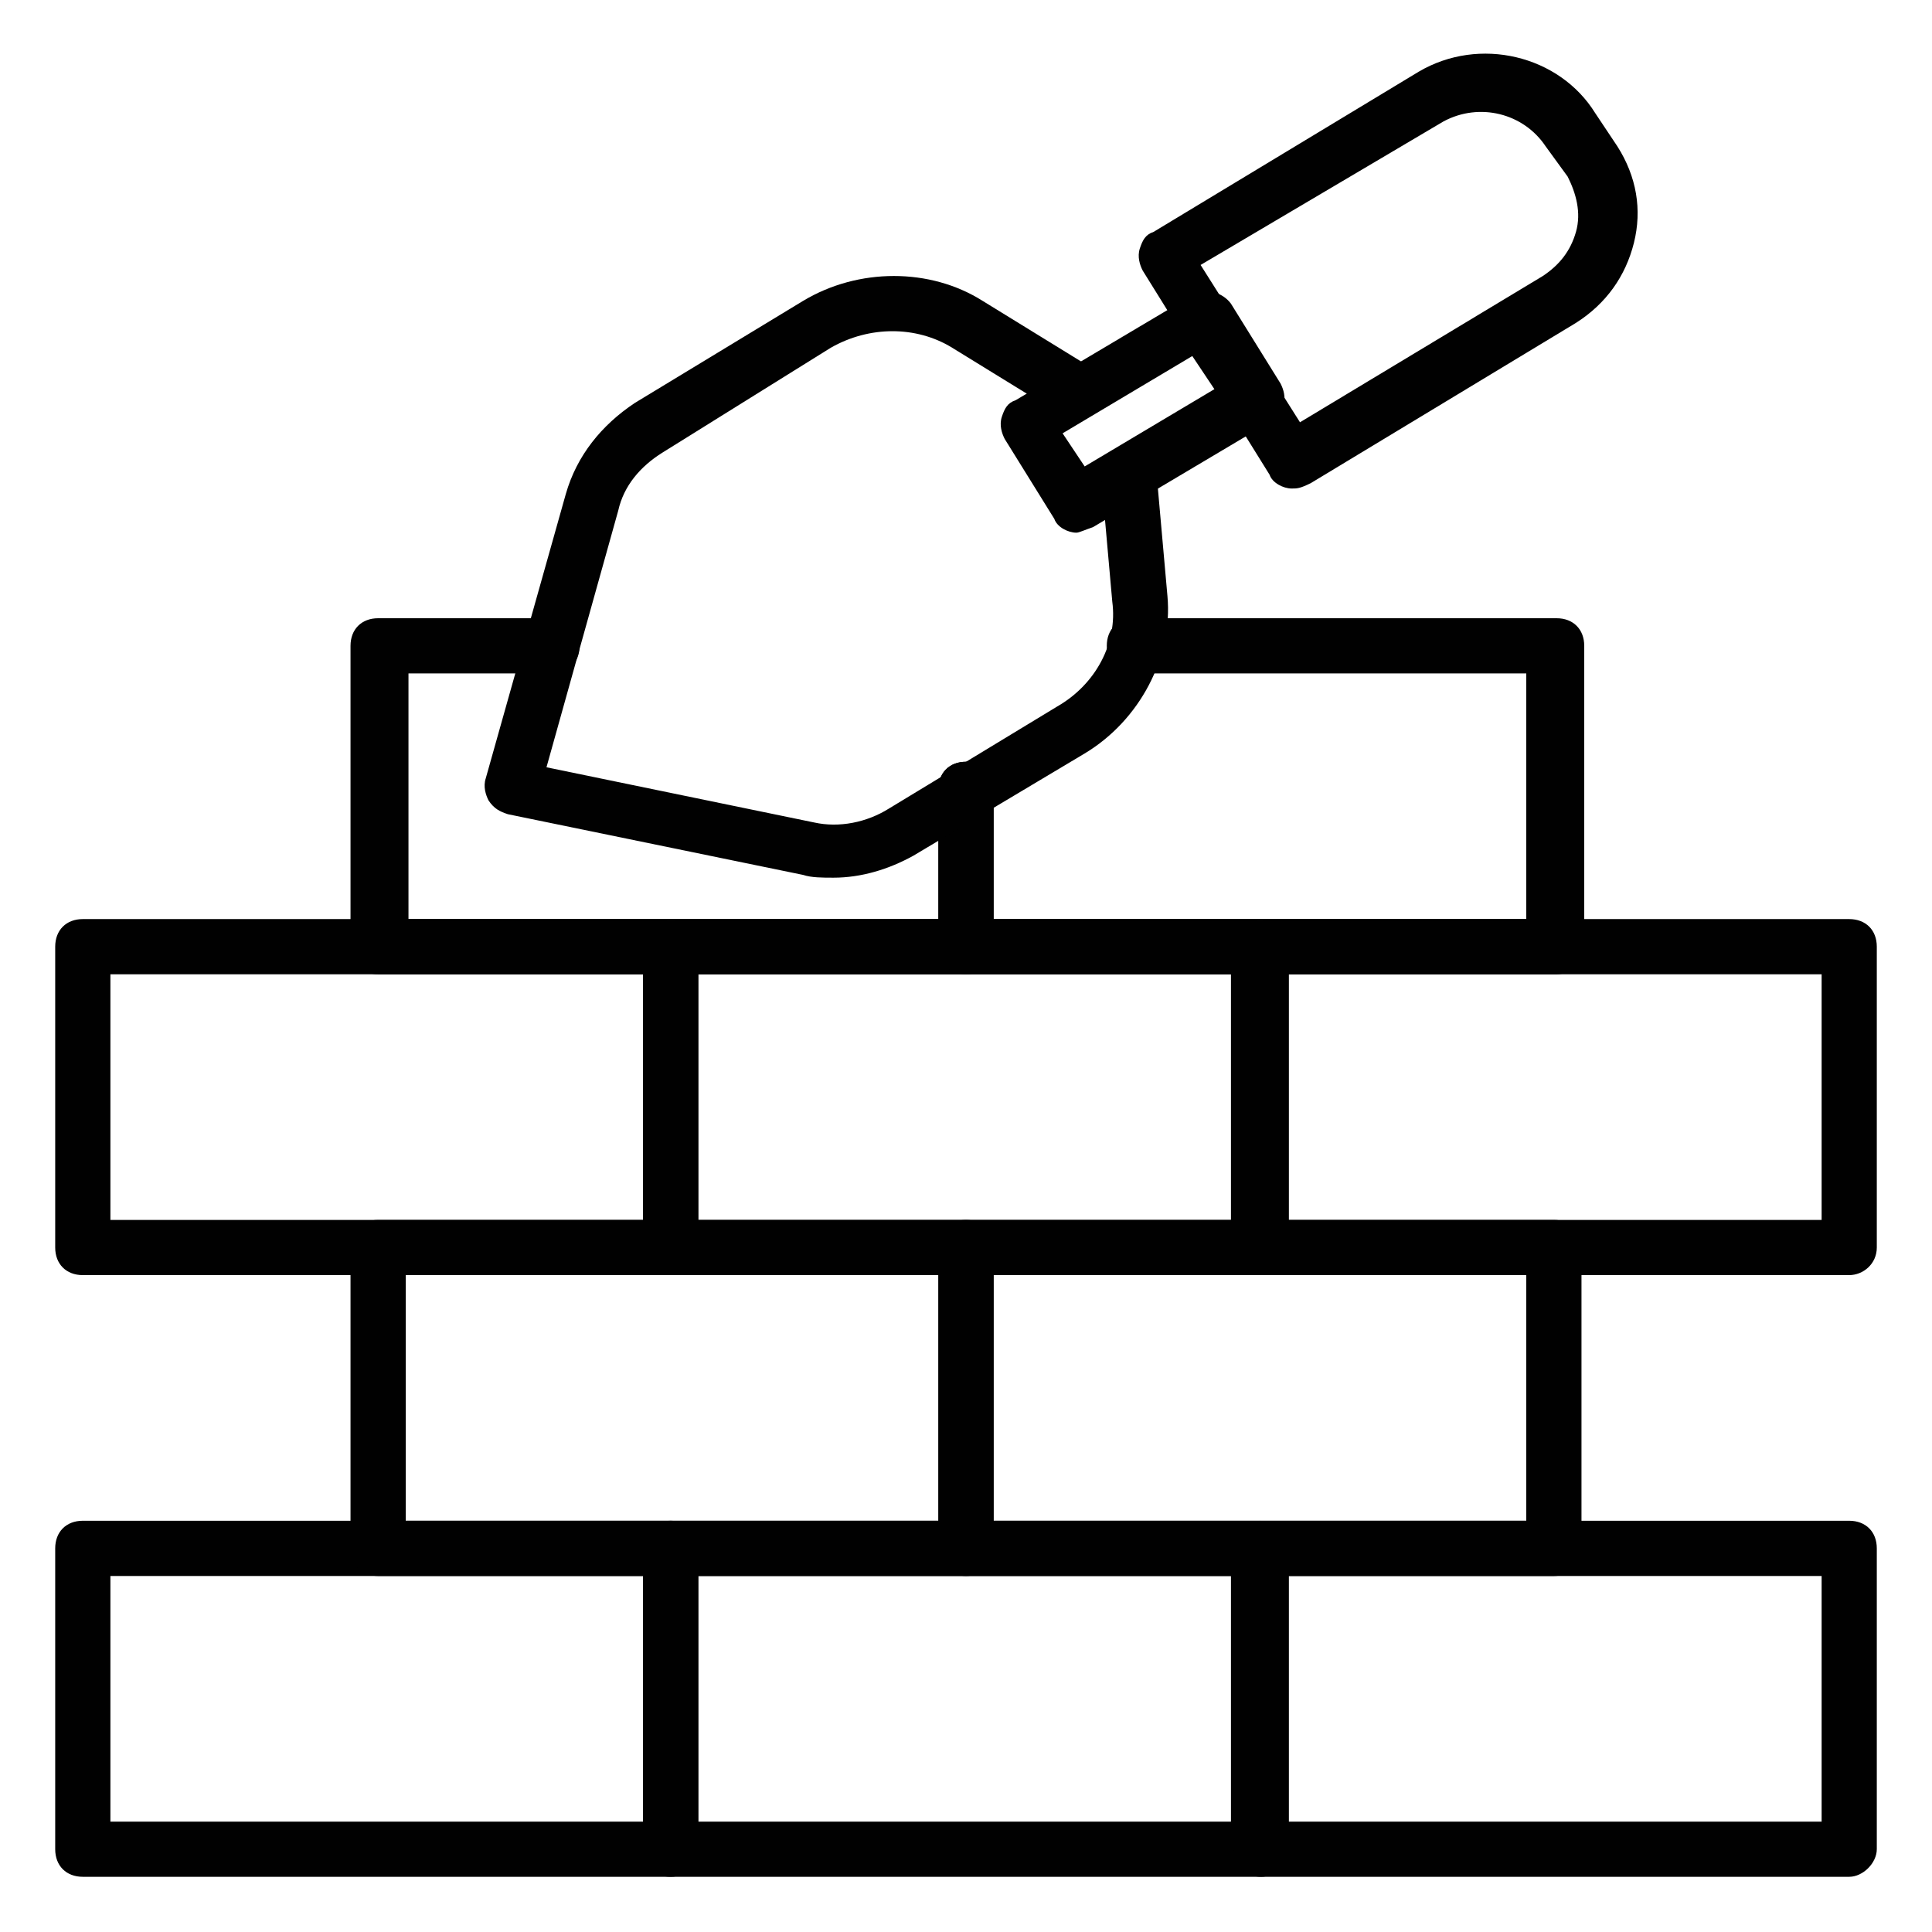
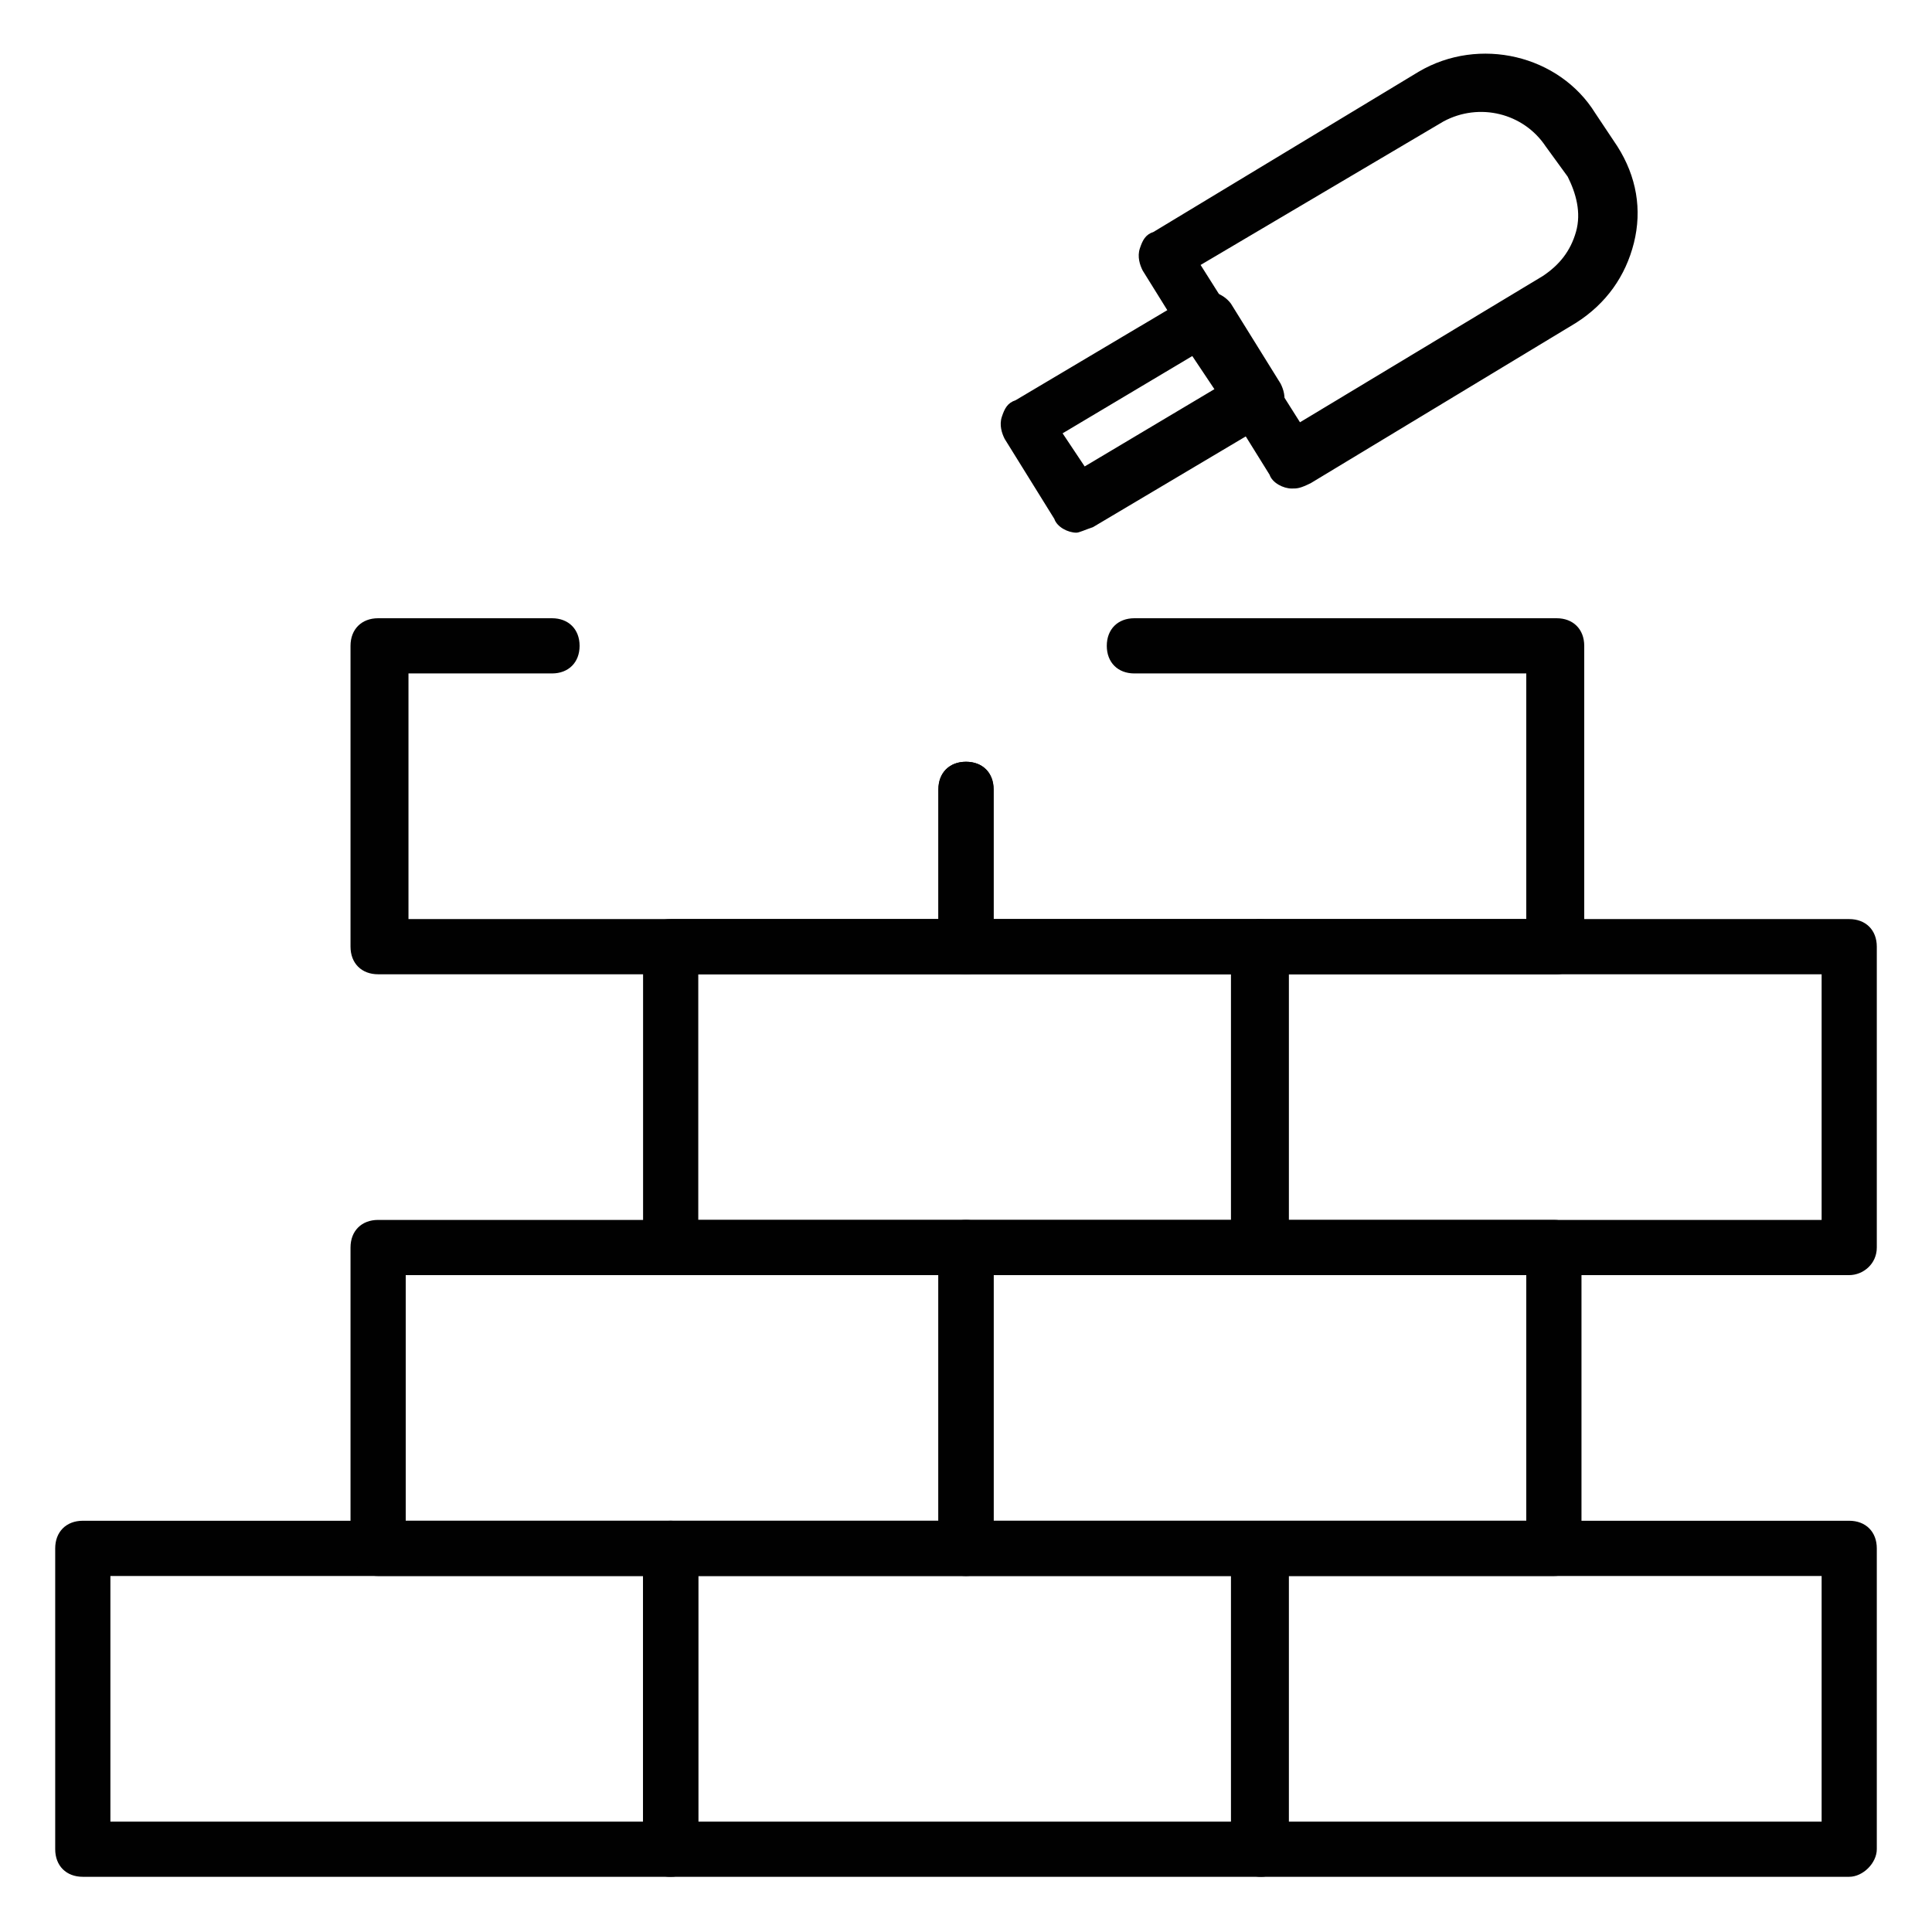
<svg xmlns="http://www.w3.org/2000/svg" xmlns:xlink="http://www.w3.org/1999/xlink" version="1.1" id="Layer_1" x="0px" y="0px" width="70px" height="70px" viewBox="2.5 2.5 70 70" enable-background="new 2.5 2.5 70 70" xml:space="preserve">
  <g>
    <defs>
      <rect id="SVGID_1_" x="2.5" y="2.5" width="70" height="70" />
    </defs>
    <clipPath id="SVGID_2_">
      <use xlink:href="#SVGID_1_" overflow="visible" />
    </clipPath>
    <g id="XMLID_1165_" clip-path="url(#SVGID_2_)">
      <g id="XMLID_1154_">
        <g>
          <path fill="#010101" d="M26.8,70.5H5.5c-0.6,0-1-0.399-1-1.001V58.601c0-0.6,0.4-1.001,1-1.001h21.3c0.6,0,1,0.401,1,1.001      v10.898C27.8,70,27.4,70.5,26.8,70.5z M6.5,68.501h19.3v-8.9H6.5V68.501z" />
        </g>
      </g>
      <g id="XMLID_1155_">
        <g id="XMLID_1156_">
          <g>
            <path fill="#010101" d="M48.2,70.5H26.8c-0.6,0-1-0.399-1-1.001V58.601c0-0.6,0.4-1.001,1-1.001h21.301c0.6,0,1,0.401,1,1.001       v10.898C49.199,70,48.7,70.5,48.2,70.5z M27.8,68.501h19.3v-8.9H27.8V68.501z" />
          </g>
        </g>
      </g>
      <g id="XMLID_1162_">
        <g>
          <path fill="#010101" d="M37.5,59.601H16.2c-0.6,0-1-0.4-1-1V47.7c0-0.601,0.4-1,1-1h21.3c0.6,0,1,0.399,1,1v10.9      C38.5,59.2,38.1,59.601,37.5,59.601z M17.2,57.6h19.3V48.7H17.2V57.6z" />
        </g>
      </g>
      <g id="XMLID_1160_">
        <g id="XMLID_1161_">
          <g>
            <path fill="#010101" d="M58.8,59.601H37.5c-0.6,0-1-0.4-1-1V47.7c0-0.601,0.4-1,1-1h21.3c0.601,0,1,0.399,1,1v10.9       C59.8,59.2,59.4,59.601,58.8,59.601z M38.5,57.6h19.3V48.7H38.5V57.6z" />
          </g>
        </g>
      </g>
      <g id="XMLID_1158_">
        <g id="XMLID_1159_">
          <g>
            <path fill="#010101" d="M69.499,70.5H48.2c-0.601,0-1-0.399-1-1.001V58.601c0-0.6,0.399-1.001,1-1.001h21.299       c0.602,0,1.001,0.401,1.001,1.001v10.898C70.5,70,70,70.5,69.499,70.5z M49.199,68.501h19.302v-8.9H49.199V68.501z" />
          </g>
        </g>
      </g>
      <g id="XMLID_1169_">
        <g>
-           <path fill="#010101" d="M26.8,48.7H5.5c-0.6,0-1-0.4-1-1V36.8c0-0.6,0.4-1,1-1h21.3c0.6,0,1,0.399,1,1v10.9      C27.8,48.3,27.4,48.7,26.8,48.7z M6.5,46.7h19.3v-8.9H6.5V46.7z" />
-         </g>
+           </g>
      </g>
      <g id="XMLID_1167_">
        <g id="XMLID_1168_">
          <g>
            <path fill="#010101" d="M48.2,48.7H26.8c-0.6,0-1-0.4-1-1V36.8c0-0.6,0.4-1,1-1h21.301c0.6,0,1,0.399,1,1v10.9       C49.199,48.3,48.7,48.7,48.2,48.7z M27.8,46.7h19.3v-8.9H27.8V46.7z" />
          </g>
        </g>
      </g>
      <g id="XMLID_1177_">
        <g>
          <path fill="#010101" d="M37.5,37.8H16.2c-0.6,0-1-0.399-1-1V25.9c0-0.6,0.4-1,1-1h6.3c0.6,0,1,0.4,1,1c0,0.6-0.4,1-1,1h-5.2v8.9      h19.2v-4.7c0-0.6,0.4-1,1-1c0.6,0,1,0.4,1,1v5.7C38.5,37.4,38.1,37.8,37.5,37.8z" />
        </g>
      </g>
      <g id="XMLID_1164_">
        <g id="XMLID_1176_">
          <g>
            <path fill="#010101" d="M58.9,37.8H37.5c-0.6,0-1-0.399-1-1v-5.7c0-0.6,0.4-1,1-1c0.6,0,1,0.4,1,1v4.7h19.3v-8.9H43.6       c-0.6,0-0.999-0.4-0.999-1c0-0.6,0.399-1,0.999-1H58.9c0.6,0,1,0.4,1,1v10.9C59.9,37.4,59.4,37.8,58.9,37.8z" />
          </g>
        </g>
      </g>
      <g id="XMLID_1157_">
        <g id="XMLID_1163_">
          <g>
            <path fill="#010101" d="M69.499,48.7H48.2c-0.601,0-1-0.4-1-1V36.8c0-0.6,0.399-1,1-1h21.299c0.602,0,1.001,0.399,1.001,1v10.9       C70.5,48.3,70,48.7,69.499,48.7z M49.199,46.7h19.302v-8.9H49.199V46.7z" />
          </g>
        </g>
      </g>
      <g id="XMLID_1170_">
        <g id="XMLID_1173_">
          <g>
            <path fill="#010101" d="M41.499,21.8c-0.299,0-0.699-0.2-0.799-0.5l-1.8-2.9c-0.101-0.2-0.201-0.5-0.101-0.8       c0.101-0.3,0.2-0.5,0.5-0.6l6.399-3.8c0.501-0.3,1.102-0.101,1.4,0.3l1.801,2.9c0.1,0.199,0.2,0.5,0.1,0.8       c-0.1,0.3-0.2,0.5-0.501,0.6l-6.398,3.8C41.8,21.7,41.6,21.8,41.499,21.8z M41,18.2l0.8,1.2l4.7-2.8l-0.801-1.2L41,18.2z" />
          </g>
        </g>
        <g id="XMLID_1172_">
          <g>
-             <path fill="#010101" d="M32.7,34.3c-0.399,0-0.8,0-1.1-0.1L20.9,32c-0.3-0.1-0.5-0.2-0.7-0.5C20.1,31.3,20,31,20.1,30.7       L23,20.4c0.4-1.4,1.3-2.5,2.5-3.3l6.1-3.7c2-1.2,4.6-1.2,6.5,0l3.9,2.4c0.5,0.3,0.601,0.9,0.3,1.4c-0.3,0.5-0.899,0.6-1.4,0.3       L37,15.1c-1.3-0.8-3-0.8-4.4,0l-6.1,3.8c-0.8,0.5-1.4,1.2-1.6,2.1l-2.6,9.3l9.7,2c0.9,0.2,1.9,0,2.7-0.5l6.1-3.7       c1.399-0.8,2.2-2.3,2-3.8L42.4,19.8c0-0.6,0.399-1,0.9-1.1c0.6-0.1,0.999,0.4,1.099,0.9l0.4,4.5c0.199,2.2-1,4.5-3,5.7       l-6.2,3.7C34.7,34,33.7,34.3,32.7,34.3z" />
-           </g>
+             </g>
        </g>
        <g id="XMLID_1171_">
          <g>
            <path fill="#010101" d="M49.3,20.2c-0.3,0-0.7-0.2-0.801-0.5L43.9,12.3c-0.101-0.2-0.2-0.5-0.101-0.8       c0.101-0.3,0.201-0.5,0.5-0.6l9.6-5.8c2.201-1.3,5.1-0.6,6.4,1.5l0.8,1.2c0.7,1.1,0.9,2.3,0.601,3.5c-0.3,1.2-1,2.2-2.1,2.899       L50,20C49.601,20.2,49.5,20.2,49.3,20.2z M46,12.1l3.601,5.7l8.799-5.3c0.6-0.4,1.001-0.9,1.201-1.6c0.199-0.7,0-1.4-0.301-2       l-0.8-1.1c-0.8-1.2-2.399-1.6-3.7-0.9L46,12.1z" />
          </g>
        </g>
      </g>
    </g>
  </g>
</svg>